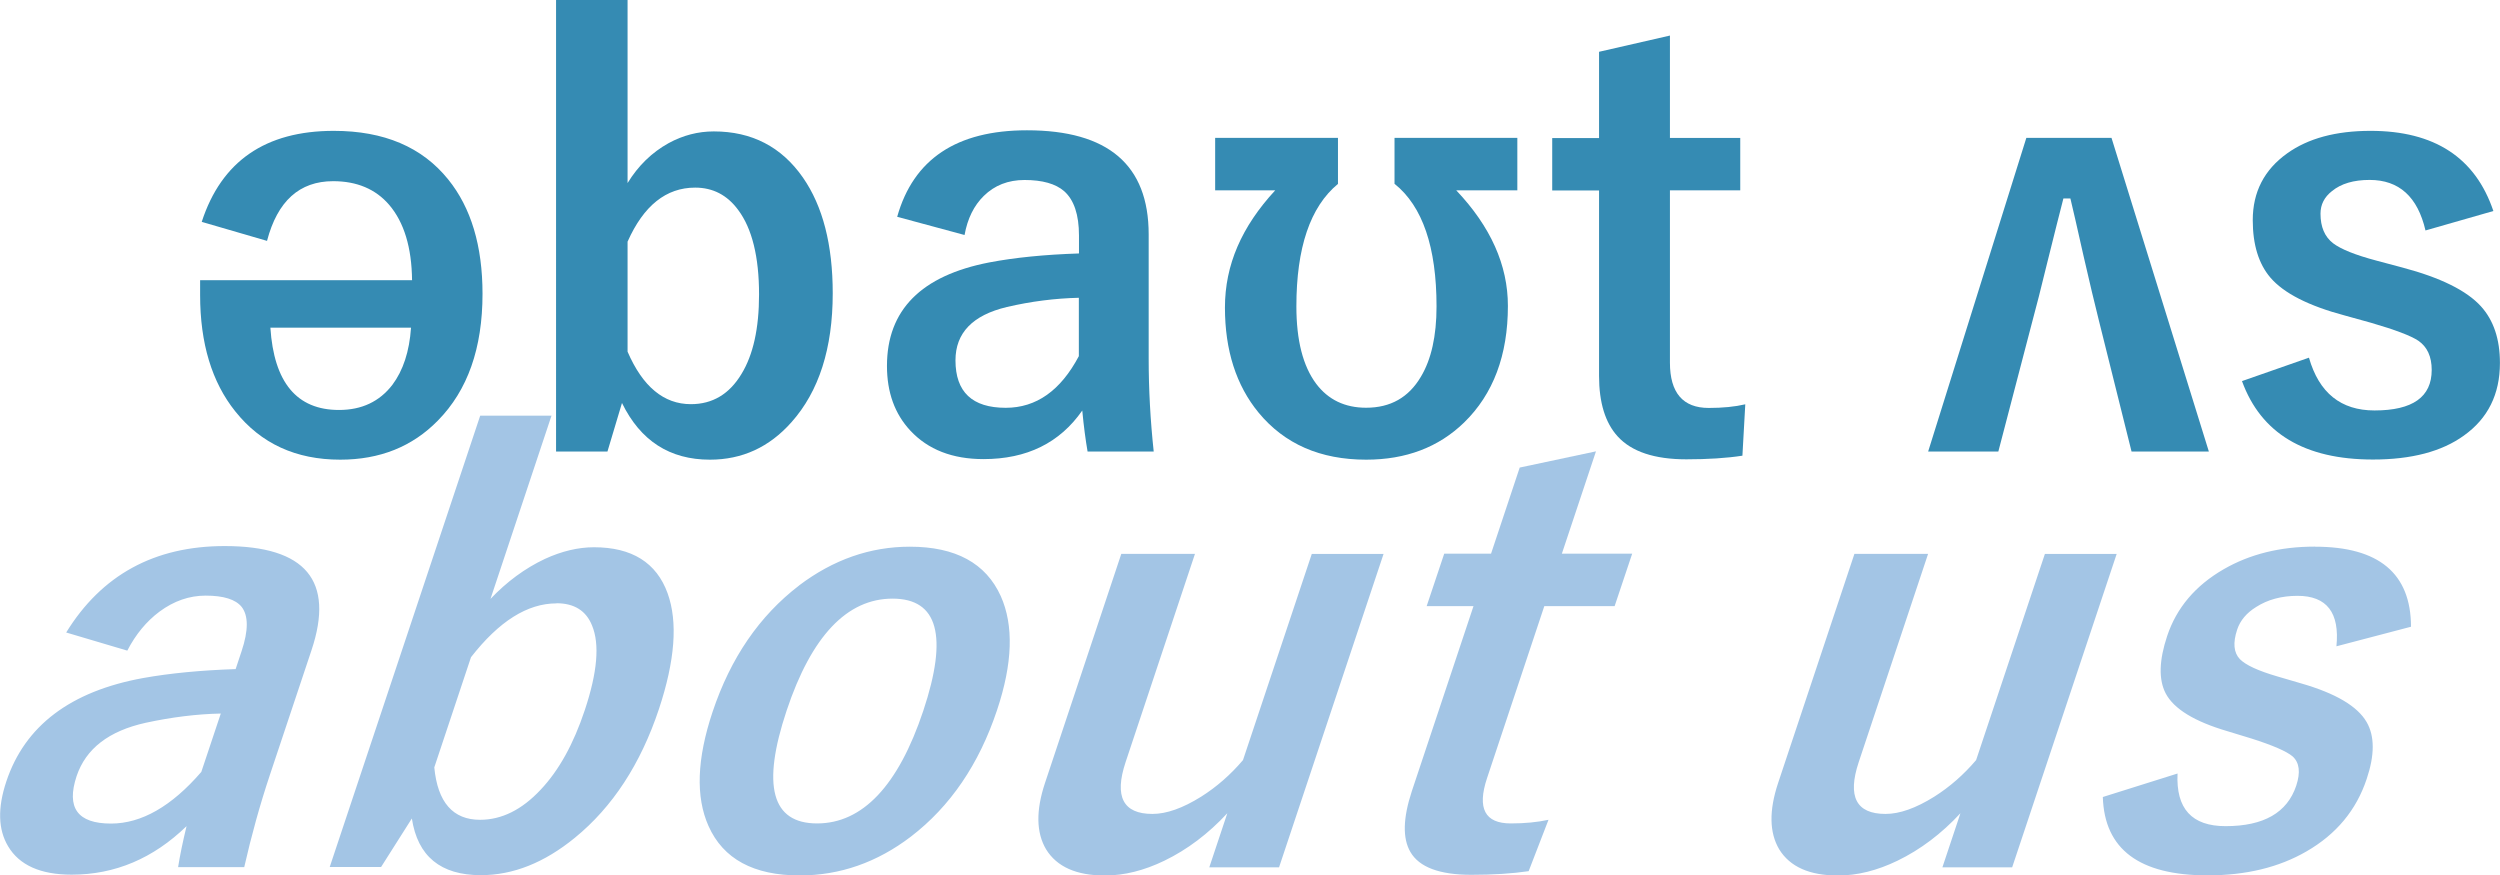
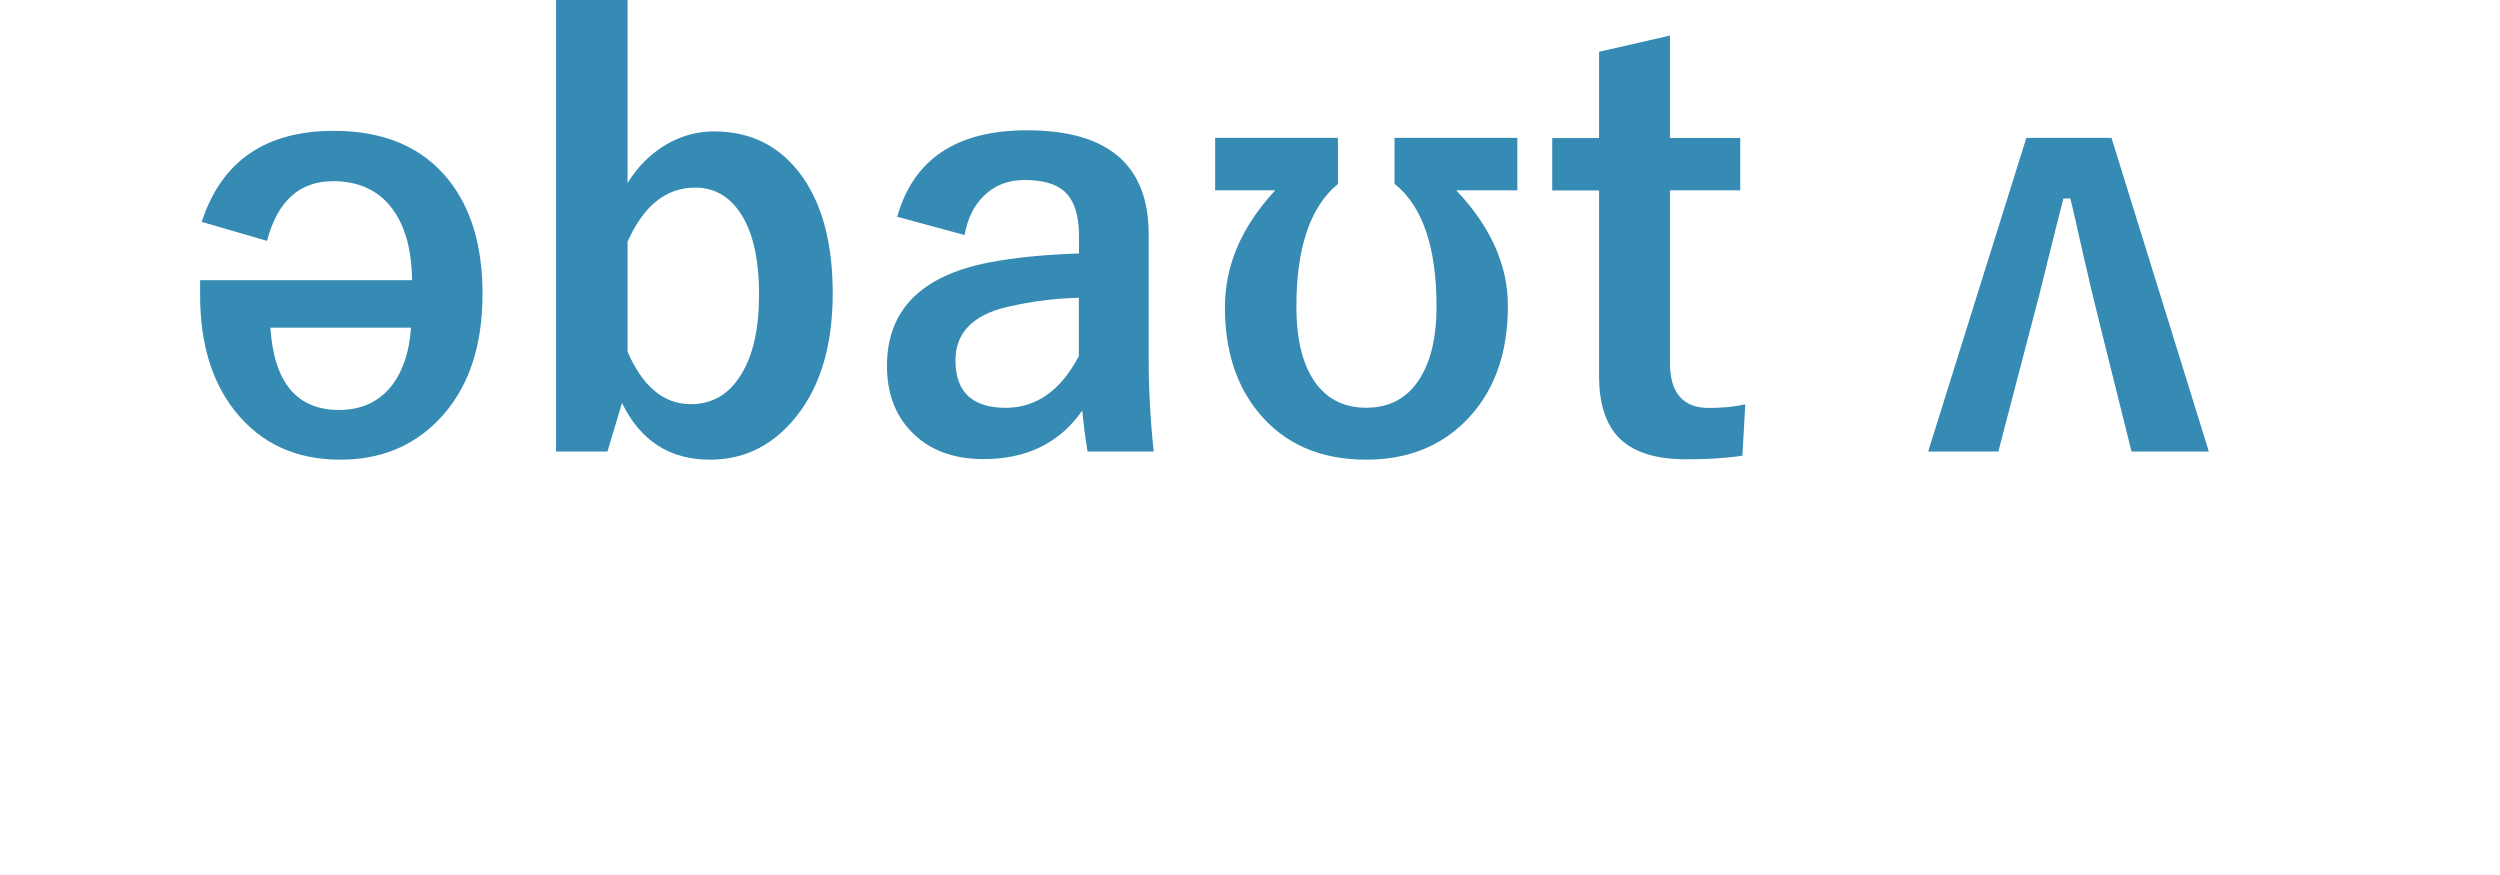
<svg xmlns="http://www.w3.org/2000/svg" id="_レイヤー_2" data-name="レイヤー 2" viewBox="0 0 357.65 125.24">
  <defs>
    <style>
      .cls-1 {
        isolation: isolate;
      }

      .cls-2 {
        fill: #a3c5e5;
      }

      .cls-3 {
        fill: #358bb3;
      }
    </style>
  </defs>
  <g id="_レイヤー_1-2" data-name="レイヤー 1">
    <g id="_レイヤー_1-2" data-name=" レイヤー 1-2">
      <g>
        <g class="cls-1">
          <g>
            <path class="cls-3" d="M28.61,40.09h30.34c-.05-4.68-1.14-8.28-3.27-10.78-1.94-2.26-4.62-3.39-8.02-3.39-4.82,0-7.97,2.85-9.46,8.54l-9.34-2.72c2.82-8.68,9.12-13.02,18.89-13.02,7.19,0,12.64,2.32,16.37,6.95,3.27,4.05,4.91,9.5,4.91,16.37,0,7.77-2.13,13.81-6.39,18.13-3.65,3.73-8.3,5.59-13.97,5.59-6.34,0-11.34-2.3-15.01-6.91-3.35-4.18-5.03-9.73-5.03-16.65v-2.12ZM38.68,46.87c.51,7.85,3.78,11.78,9.82,11.78,3.25,0,5.79-1.2,7.63-3.59,1.54-2.05,2.44-4.78,2.67-8.18h-20.12Z" />
            <path class="cls-3" d="M89.78,0v26.19c1.52-2.48,3.47-4.38,5.87-5.71,2.05-1.12,4.21-1.68,6.47-1.68,5.43,0,9.68,2.2,12.74,6.59,2.85,4.1,4.27,9.62,4.27,16.57,0,7.88-1.97,14.03-5.91,18.45-3.17,3.57-7.05,5.35-11.66,5.35-5.75,0-9.94-2.7-12.58-8.11l-2.08,6.95h-7.35V0h10.22ZM89.78,34.54v15.77c2.16,5,5.18,7.51,9.06,7.51,3.09,0,5.5-1.44,7.23-4.31,1.68-2.74,2.52-6.53,2.52-11.38,0-5.4-1-9.44-2.99-12.1-1.57-2.13-3.62-3.19-6.15-3.19-4.15,0-7.37,2.57-9.66,7.71Z" />
            <path class="cls-3" d="M128.35,31.02c2.32-8.25,8.5-12.38,18.57-12.38,11.61,0,17.41,4.96,17.41,14.89v17.81c0,4.34.24,8.76.72,13.26h-9.46c-.29-1.68-.55-3.63-.76-5.87-3.22,4.63-7.93,6.95-14.13,6.95-4.45,0-7.93-1.36-10.46-4.07-2.24-2.4-3.35-5.48-3.35-9.26,0-7.99,4.88-12.92,14.65-14.81,3.62-.69,7.89-1.12,12.82-1.28v-2.56c0-2.98-.71-5.1-2.12-6.35-1.22-1.06-3.11-1.6-5.67-1.6-2.34,0-4.29.76-5.83,2.28-1.41,1.38-2.33,3.25-2.75,5.59l-9.62-2.6ZM154.34,42.6c-3.43.08-6.87.52-10.3,1.32-4.9,1.17-7.35,3.71-7.35,7.63,0,4.53,2.4,6.79,7.19,6.79,4.37,0,7.85-2.46,10.46-7.39v-8.34Z" />
          </g>
        </g>
        <g class="cls-1">
          <path class="cls-3" d="M199.5,26.31v-6.59h17.57v7.51h-8.74c4.92,5.19,7.39,10.7,7.39,16.53,0,7.05-2.09,12.62-6.27,16.69-3.65,3.54-8.32,5.31-14.01,5.31-6.55,0-11.67-2.24-15.37-6.71-3.22-3.91-4.83-8.93-4.83-15.05s2.4-11.58,7.19-16.77h-8.59v-7.51h17.57v6.59c-3.97,3.27-5.95,9.12-5.95,17.53,0,4.84.94,8.53,2.83,11.06,1.73,2.29,4.11,3.43,7.15,3.43,3.49,0,6.09-1.48,7.83-4.43,1.49-2.48,2.24-5.83,2.24-10.06,0-8.49-2-14.33-5.99-17.53Z" />
        </g>
        <path class="cls-3" d="M238.9,5.07v14.66h10.06v7.5h-10.06v24.65c0,4.31,1.86,6.48,5.55,6.48,2,0,3.75-.17,5.23-.52l-.41,7.35c-2.26.35-4.94.52-8.02.52-4.55,0-7.83-1.09-9.82-3.27-1.78-1.95-2.67-4.83-2.67-8.67v-26.52h-6.7v-7.5h6.7V7.41l10.13-2.32v-.02Z" />
        <g class="cls-1">
          <path class="cls-3" d="M275.84,64.6l14.05-44.88h12.18l13.93,44.88h-11.06l-4.67-18.73c-.61-2.42-1.34-5.51-2.2-9.26-.91-4.05-1.53-6.79-1.88-8.22h-1c-.48,1.84-1.26,4.96-2.36,9.38-.83,3.41-1.53,6.19-2.12,8.34l-4.83,18.49h-10.06Z" />
-           <path class="cls-3" d="M356.73,30.18l-9.74,2.79c-1.12-4.82-3.78-7.23-7.99-7.23-2.29,0-4.09.53-5.39,1.6-1.09.85-1.64,1.93-1.64,3.23,0,1.89.6,3.3,1.8,4.23,1.12.85,3.18,1.68,6.19,2.48l3.75,1c5.43,1.44,9.17,3.29,11.22,5.55,1.81,2,2.71,4.7,2.71,8.1,0,4.47-1.72,7.93-5.15,10.38-3.17,2.29-7.51,3.43-13.02,3.43-9.77,0-16.01-3.74-18.73-11.22l9.58-3.35c1.44,5.03,4.56,7.55,9.38,7.55,5.46,0,8.18-1.93,8.18-5.79,0-1.92-.64-3.31-1.92-4.19-1.09-.72-3.34-1.57-6.75-2.56l-3.75-1.04c-5.19-1.38-8.74-3.19-10.66-5.43-1.68-1.97-2.52-4.71-2.52-8.22,0-4.02,1.64-7.2,4.91-9.54,3.01-2.16,6.99-3.23,11.94-3.23,9.13,0,14.99,3.82,17.57,11.46Z" />
        </g>
-         <path class="cls-2" d="M9.46,90.5c5.07-8.24,12.62-12.38,22.68-12.38,11.6,0,15.74,4.96,12.43,14.88l-5.94,17.8c-1.45,4.34-2.67,8.76-3.69,13.25h-9.46c.26-1.67.67-3.64,1.21-5.86-4.77,4.62-10.24,6.94-16.44,6.94-4.44,0-7.48-1.35-9.09-4.06-1.43-2.39-1.52-5.47-.26-9.26,2.65-7.98,9.19-12.92,19.58-14.81,3.84-.69,8.26-1.11,13.23-1.28l.85-2.56c1-2.99.98-5.1,0-6.35-.87-1.06-2.58-1.6-5.14-1.6-2.34,0-4.53.76-6.59,2.28-1.87,1.39-3.41,3.25-4.62,5.59l-8.76-2.6.02.02ZM31.58,102.08c-3.45.07-7.03.52-10.73,1.32-5.29,1.17-8.57,3.71-9.89,7.63-1.5,4.53.13,6.79,4.92,6.79,4.36,0,8.67-2.47,12.92-7.39l2.78-8.33v-.02ZM78.89,59.49l-8.72,26.19c2.34-2.47,4.94-4.38,7.78-5.72,2.41-1.11,4.77-1.67,7.02-1.67,5.42,0,8.95,2.19,10.54,6.59,1.48,4.1,1.06,9.61-1.24,16.55-2.62,7.87-6.64,14.03-12.04,18.43-4.36,3.56-8.83,5.34-13.44,5.34-5.75,0-9.04-2.69-9.87-8.11l-4.4,6.94h-7.35l21.53-64.57h10.21v.02ZM79.61,86.32c-4.16,0-8.22,2.56-12.23,7.7l-5.25,15.76c.48,5.01,2.67,7.5,6.55,7.5,3.08,0,5.98-1.43,8.67-4.31,2.6-2.75,4.7-6.53,6.31-11.38,1.8-5.4,2.15-9.43,1.04-12.1-.85-2.13-2.56-3.19-5.09-3.19h0v.02ZM114.31,83.76c4.88-3.69,10.17-5.55,15.85-5.55,6.55,0,10.88,2.36,13.01,7.07,1.87,4.18,1.71,9.61-.54,16.33-2.58,7.74-6.7,13.77-12.32,18.08-4.84,3.69-10.15,5.55-15.9,5.55-6.61,0-10.95-2.36-13.05-7.07-1.86-4.16-1.67-9.59.58-16.33,2.58-7.72,6.7-13.73,12.38-18.08h0ZM132.09,101.67c3.56-10.69,2.1-16.03-4.4-16.03s-11.6,5.34-15.16,16.03c-3.58,10.75-2.13,16.13,4.36,16.13s11.62-5.38,15.2-16.13h0ZM197.94,79.22l-14.96,44.86h-9.98l2.58-7.74c-2.71,2.93-5.72,5.2-9,6.79-2.91,1.41-5.75,2.12-8.52,2.12-4.06,0-6.87-1.24-8.41-3.75-1.41-2.38-1.47-5.53-.15-9.5l10.91-32.76h10.54l-9.93,29.81c-1.63,4.92-.35,7.39,3.84,7.39,2.02,0,4.34-.82,6.98-2.47,2.23-1.41,4.21-3.15,5.98-5.23l9.84-29.49h10.3l-.02-.02ZM228.32,64.57l-4.88,14.64h10.06l-2.51,7.5h-10.06l-8.2,24.63c-1.43,4.31-.3,6.46,3.4,6.46,2,0,3.79-.17,5.4-.52l-2.84,7.35c-2.38.35-5.1.52-8.2.52-4.55,0-7.46-1.09-8.72-3.27-1.13-1.95-1.06-4.83.2-8.67l8.83-26.5h-6.7l2.51-7.5h6.7l4.1-12.32,10.91-2.32h0ZM302.82,79.22l-14.96,44.86h-9.98l2.58-7.74c-2.71,2.93-5.72,5.2-9,6.79-2.91,1.41-5.75,2.12-8.52,2.12-4.06,0-6.87-1.24-8.41-3.75-1.41-2.38-1.47-5.53-.15-9.5l10.91-32.76h10.54l-9.93,29.81c-1.63,4.92-.35,7.39,3.84,7.39,2.02,0,4.34-.82,6.98-2.47,2.23-1.41,4.21-3.15,5.98-5.23l9.84-29.49h10.3l-.02-.02ZM331.19,78.21c9.13,0,13.71,3.82,13.73,11.45l-10.67,2.8c.48-4.81-1.37-7.22-5.57-7.22-2.28,0-4.27.54-5.92,1.6-1.37.85-2.28,1.93-2.71,3.23-.63,1.89-.5,3.3.39,4.23.84.85,2.62,1.67,5.36,2.47l3.41,1c4.96,1.43,8.07,3.28,9.37,5.55,1.15,2,1.15,4.7,0,8.11-1.48,4.47-4.36,7.92-8.61,10.37-3.93,2.28-8.65,3.43-14.16,3.43-9.76,0-14.75-3.73-14.98-11.21l10.69-3.36c-.24,5.03,2.04,7.53,6.87,7.53,5.46,0,8.82-1.93,10.11-5.79.63-1.91.46-3.3-.52-4.19-.85-.72-2.82-1.58-5.9-2.56l-3.41-1.04c-4.73-1.39-7.68-3.19-8.85-5.42-1.02-1.97-.95-4.71.22-8.22,1.34-4.01,4.03-7.2,8.09-9.54,3.73-2.15,8.05-3.23,13.01-3.23h.04Z" />
      </g>
    </g>
  </g>
</svg>